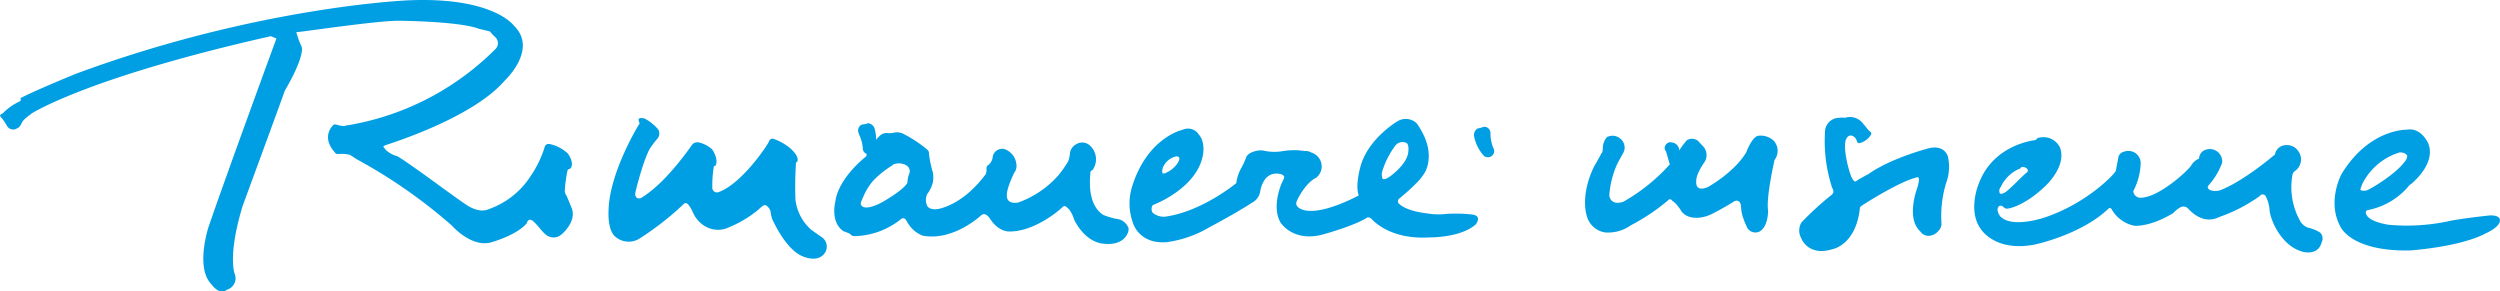
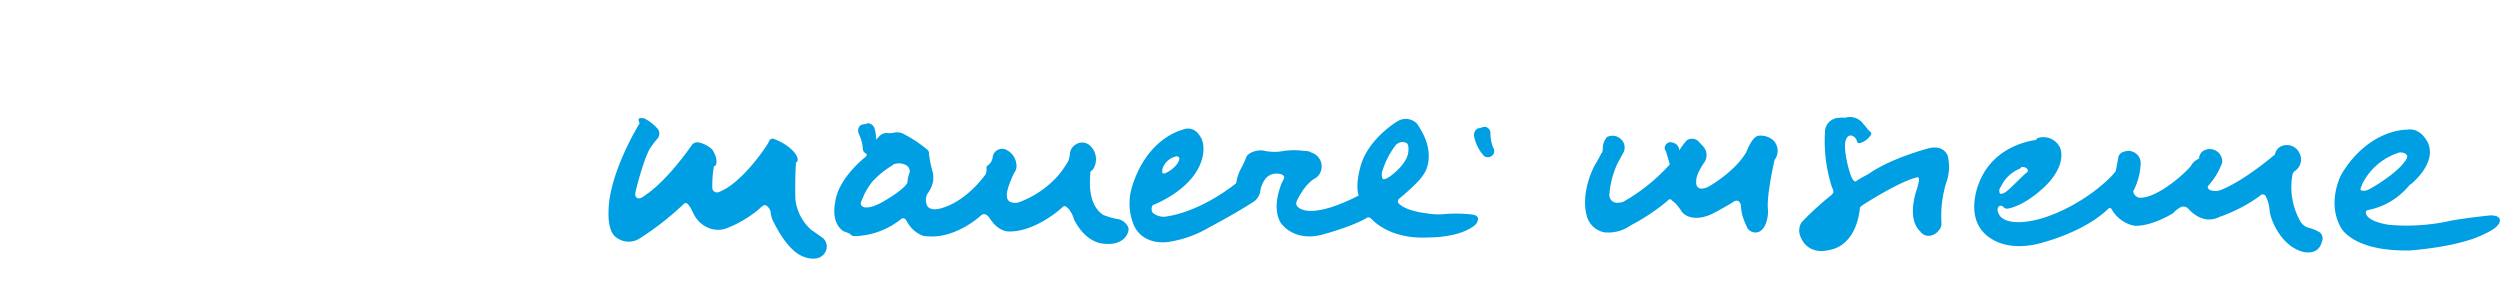
<svg xmlns="http://www.w3.org/2000/svg" id="Livello_5" data-name="Livello 5" viewBox="0 0 385.32 44.89">
  <defs>
    <style>
      .cls-1 {
        fill: #009fe3;
        fill-rule: evenodd;
      }
    </style>
  </defs>
  <title>logo-rimanere-insieme</title>
  <g>
-     <path class="cls-1" d="M3166.63,2109.49s8.28-5.52,37-12l0.88,0.34s-7.71,21-10.47,29.06c0,0-2.09,6.3.47,8.86,0,0,1.17,1.73,2.38.81a1.84,1.84,0,0,0,1.18-2.46s-1.12-2.71,1.23-10.46c0,0,5.54-15.05,6.51-17.78,0,0,2.39-3.93,2.62-6.12a1.33,1.33,0,0,0-.15-0.88,9.06,9.06,0,0,1-.53-1.41c-0.14-.45-0.3-0.65.06-0.61s12-1.74,15.58-1.73c0,0,9.29.06,12.37,1.25,0,0,1.51.35,1.68,0.42a6.3,6.3,0,0,0,.77.83,1.27,1.27,0,0,1,0,1.91A41.93,41.93,0,0,1,3215,2111.3s0.24,0.09-.49,0-1-.42-1.36,0-1.57,2,.42,4.17c0,0,0,.19.53,0.18a5.07,5.07,0,0,1,1.65.11c0.41,0.17,1,.66,1.51.9a80.34,80.34,0,0,1,14.27,10s3.18,3.66,6.32,2.52c0,0,3.62-1,5.23-2.84,0,0,.23-1,1-0.33s1.37,1.62,1.88,2a1.84,1.84,0,0,0,2.52,0c1.08-.93,2.12-2.55,1.54-4,0,0-.58-1.48-0.84-2a1.36,1.36,0,0,1-.23-0.76,22.91,22.91,0,0,1,.36-2.79c0.09-.24,0-0.43.36-0.51s0.72-1-.24-2.37a5.89,5.89,0,0,0-2.86-1.48,0.64,0.64,0,0,0-.74.54,16.52,16.52,0,0,1-2.13,4.39,12.7,12.7,0,0,1-6.71,5.2s-1.17.56-3.13-.7-8.17-6-10.71-7.54a4.23,4.23,0,0,1-1.75-.93c-0.37-.53-0.68-0.56,0-0.8s13.38-4.18,18.3-9.94c0,0,5.19-4.81,1.39-8.47,0,0-3.16-4.46-16.27-3.89,0,0-23.13.93-51.19,11.31,0,0-6.12,2.49-8.59,3.77a0.33,0.33,0,0,1-.18.53,9.07,9.07,0,0,0-2.33,1.6c-0.23.4-1,.27-0.35,0.95a10.22,10.22,0,0,1,.8,1.19,1.08,1.08,0,0,0,1.5.41c0.71-.29.65-0.91,1.13-1.36a7.41,7.41,0,0,1,1.08-.87" transform="translate(-3161.9 -2091.91)" />
    <path class="cls-1" d="M3263.26,2111.76a7,7,0,0,0-2-1.58s-1-.27-0.93.23,0.25,0.42.09,0.63-4.61,7.56-4.72,13.28c0,0-.24,3.09,1.09,4.11a3.14,3.14,0,0,0,3.61.29,45.34,45.34,0,0,0,6.95-5.43s0.3-.36.81,0.38,0.6,1.33,1.15,2a4.19,4.19,0,0,0,1.34,1.15,3.88,3.88,0,0,0,3.09.33,18.12,18.12,0,0,0,5-2.88,5.89,5.89,0,0,1,.71-0.61,0.46,0.46,0,0,1,.65,0,1.66,1.66,0,0,1,.56.81,5.44,5.44,0,0,0,.29,1.29c0.22,0.41,2.11,4.65,4.7,5.67,0,0,2.29,1.06,3.37-.52a1.75,1.75,0,0,0-.37-2.38l-1.69-1.18a7.34,7.34,0,0,1-2.46-4.68,57.24,57.24,0,0,1,.09-5.74s0.35,0,.23-0.63-1.21-2.08-3.71-3a0.59,0.59,0,0,0-.7.45c-0.26.59-4.13,6.42-7.72,7.76a0.72,0.72,0,0,1-1-.75,16.81,16.81,0,0,1,.25-3.26c0.05-.16.08,0.17,0.24-0.07s0.4-1.09-.51-2.49a4.63,4.63,0,0,0-1.94-1.05,1.12,1.12,0,0,0-1.07.22c-0.34.42-3.89,5.73-7.65,8.12a1,1,0,0,1-.87.23,0.75,0.75,0,0,1-.3-0.87c0-.23,1.38-5.61,2.37-7a14.21,14.21,0,0,1,1-1.29,1.22,1.22,0,0,0,0-1.62" transform="translate(-3161.9 -2091.91)" />
    <path class="cls-1" d="M3301.57,2125.91a0.49,0.49,0,0,0-.71-0.3,11.9,11.9,0,0,1-7.27,2.7,0.87,0.87,0,0,1-.68-0.36,9.29,9.29,0,0,0-1-.4c-2.06-1.38-1.28-4.46-1.28-4.46,0.43-3.73,4.68-7,4.68-7l0.15-.18a1.21,1.21,0,0,1,.2-0.69,11.85,11.85,0,0,1,1.92-2.46,1.54,1.54,0,0,1,1.27-.32,4.27,4.27,0,0,0,.72-0.05,2.18,2.18,0,0,1,1.76.25,19.66,19.66,0,0,1,3.52,2.36,0.7,0.7,0,0,1,.23.61,17.16,17.16,0,0,0,.6,2.89,4.32,4.32,0,0,1,0,1.53,4.9,4.9,0,0,1-.87,1.79,2.17,2.17,0,0,0,0,1.82s0.37,0.82,2,.41,4.38-1.75,7-5.27a1.63,1.63,0,0,0,.14-0.73c0-.39,0-0.58.27-0.69a1.91,1.91,0,0,0,.67-1.13,1.47,1.47,0,0,1,1.86-1.33,2.74,2.74,0,0,1,1.78,2.17,1.77,1.77,0,0,1-.32,1.49s-1.25,2.53-1.12,3.51c0,0-.15,1.36,1.73,1.06a15,15,0,0,0,6.24-4.24,17,17,0,0,0,1.46-2.09,4.51,4.51,0,0,0,.28-1.11,1.8,1.8,0,0,1,.94-1.53,1.76,1.76,0,0,1,2.18.21,2.86,2.86,0,0,1,.38,3.74,0.49,0.49,0,0,0-.35.51c0,0.49-.63,4.71,2,6.42a11.82,11.82,0,0,0,2,.6,2.18,2.18,0,0,1,1.89,1.44c0.11,0.79-.78,2.78-3.89,2.38,0,0-2.6,0-4.48-3.66a5,5,0,0,0-.86-1.71c-0.3-.17-0.51-0.7-1-0.21s-4.34,3.77-8.2,3.71c0,0-1.61.09-2.94-2,0,0-.69-1.15-1.41-0.44,0,0-4.27,4-9,3.07a4.7,4.7,0,0,1-2.42-2.27m-2.11-8.61a14.49,14.49,0,0,0-3.12,2.5,9.76,9.76,0,0,0-1.37,2.2c-0.45,1.09-.69,1.29-0.22,1.69,0,0,.65.63,3-0.63,0,0,3.21-1.77,3.93-3a4.89,4.89,0,0,1,.36-1.62,1.09,1.09,0,0,0-.59-1.13A2.31,2.31,0,0,0,3299.47,2117.31Z" transform="translate(-3161.9 -2091.91)" />
    <path class="cls-1" d="M3346.57,2112.53c1.21,1.23.72,3.36,0.72,3.36-1,5.16-7.71,7.63-7.71,7.63a1.05,1.05,0,0,0,0,1.2,2.7,2.7,0,0,0,1.86.59c5.7-.76,11-5.17,11-5.17a6.5,6.5,0,0,1,.72-2.23,13.94,13.94,0,0,0,.8-1.7c0.18-.76,1.76-1.28,2.72-1.08a7.44,7.44,0,0,0,3,.06,10.73,10.73,0,0,1,3.32,0,1.57,1.57,0,0,1,1,.23,2.23,2.23,0,0,1,1.4,3.08,2.47,2.47,0,0,1-.6.78c-1.82.88-3,3.56-3,3.56-0.58,1.17,1.28,1.5,1.28,1.5,3,0.58,8.24-2.31,8.24-2.31-0.61-1.62.34-4.71,0.34-4.71,1.32-4.25,5.72-6.77,5.72-6.77a2.42,2.42,0,0,1,2.91.41,13.11,13.11,0,0,1,1.18,2.08c1.3,3,.29,5.13-0.08,5.64a8.18,8.18,0,0,1-1.2,1.47,33,33,0,0,1-2.58,2.33,0.55,0.55,0,0,0-.18.73c1,1.08,3.35,1.46,4.25,1.56a10.44,10.44,0,0,0,3.15.11,21.53,21.53,0,0,1,4,.1c1.6,0.21.52,1.52,0.52,1.52-2.36,2.09-7.14,2-7.14,2-6,.37-8.64-2.55-8.9-2.83a0.83,0.83,0,0,0-.62-0.26c-2,1.29-6.75,2.6-6.75,2.6-4.74,1.35-6.68-1.81-6.68-1.81-1.34-2.39,0-5.53.15-6a6,6,0,0,0,.43-0.93c0-.55-0.95-0.59-0.95-0.59a2.15,2.15,0,0,0-2,.85,4.26,4.26,0,0,0-.74,1.81,2.42,2.42,0,0,1-1.33,1.84c-0.53.37-2.72,1.73-6.61,3.81a17.41,17.41,0,0,1-6.45,2.24c-4.23.36-5.19-2.83-5.19-2.83a8.76,8.76,0,0,1-.22-5.61c2.34-7.68,7.77-8.86,7.77-8.86a2,2,0,0,1,2.47.59m-3.42,3.5a2.85,2.85,0,0,0-1.84,1.33,1.74,1.74,0,0,0-.27,1.25,0.68,0.68,0,0,0,.67-0.11,4.24,4.24,0,0,0,1.53-1.23S3344.26,2116,3343.15,2116Zm32.89,3.14s2.45-1.69,2.85-3.53c0,0,.32-1.53-0.34-1.73a1.39,1.39,0,0,0-1.65.51,12.75,12.75,0,0,0-2,4,1.72,1.72,0,0,0,.08,1.05S3375.26,2119.74,3376,2119.17Z" transform="translate(-3161.9 -2091.91)" />
    <path class="cls-1" d="M3391.62,2112.45a6.12,6.12,0,0,0,.43,2.25,0.9,0.9,0,0,1,0,1,1,1,0,0,1-1.4.27,6.28,6.28,0,0,1-1.54-3,1.18,1.18,0,0,1,.53-1.26,3.49,3.49,0,0,0,.7-0.17,0.84,0.84,0,0,1,.85.07,1,1,0,0,1,.44.86" transform="translate(-3161.9 -2091.91)" />
    <path class="cls-1" d="M3294.23,2112.48a6.19,6.19,0,0,1,.65,2.2,0.91,0.91,0,0,0,.47.89,1,1,0,0,0,1.36-.4,6.29,6.29,0,0,0,0-3.4,1.18,1.18,0,0,0-1-.87,3.39,3.39,0,0,1-.7.17,0.83,0.83,0,0,0-.72.45,1,1,0,0,0,0,1" transform="translate(-3161.9 -2091.91)" />
    <path class="cls-1" d="M3409.67,2113a1.83,1.83,0,0,1,2,.31,1.73,1.73,0,0,1,.39,2.22s-0.56,1-.89,1.63a14.08,14.08,0,0,0-1.23,4.84s0.08,1.7,2.17,1a28.32,28.32,0,0,0,7.93-6.66,12,12,0,0,1,1.86-2.82,1.47,1.47,0,0,1,1.77.16s0.38,0.43.67,0.72a2,2,0,0,1,.29,2.47s-1.38,1.9-1.29,3c0,0-.25,1.73,1.79.87,0,0,4.1-2.26,5.93-5.38,0,0,.78-2.19,1.76-2.51a2.94,2.94,0,0,1,2.42.71,2.31,2.31,0,0,1,.17,3s-1.32,5.71-1,7.78c0,0,.07,2.39-1.25,3.22a1.45,1.45,0,0,1-2.09-.84,9.15,9.15,0,0,1-.42-1,6.32,6.32,0,0,1-.41-2c0-.39-0.34-1.37-1.34-0.59,0,0-1.53.94-3.07,1.72s-3.59,1-4.71-.28a8.07,8.07,0,0,0-1-1.34l-0.51-.41a0.37,0.37,0,0,0-.65,0,31.23,31.23,0,0,1-5.7,3.81,6,6,0,0,1-4,1.1,3.46,3.46,0,0,1-2.83-2.7s-1-3,1.17-7.48c0,0,.81-1.35,1.14-2.06,0,0,.11.18,0.2-0.63a2.58,2.58,0,0,1,.72-1.9" transform="translate(-3161.9 -2091.91)" />
    <path class="cls-1" d="M3448.1,2113.66s0.07,0.53.72,0.21a2.87,2.87,0,0,0,1.15-.79c0.2-.27.58-0.56,0.16-0.89s-0.69-.85-1-1.12a2.52,2.52,0,0,0-2.88-1,2.55,2.55,0,0,0-.85,0,2.2,2.2,0,0,0-2.22,2.24,23.11,23.11,0,0,0,1.1,8.53,1.13,1.13,0,0,1,.19.74,1.24,1.24,0,0,1-.45.51,46,46,0,0,0-4.46,4.1,2.39,2.39,0,0,0-.09,2.33s1,3,4.88,1.79c0,0,3.57-.6,4.21-6.28,0,0-.08-0.14.3-0.42s5.93-3.79,8.43-4.34c0,0,.38-0.25.38,0.4a8.34,8.34,0,0,1-.48,1.83c-0.13.54-1.3,4.25,0.68,6.08a1.52,1.52,0,0,0,1.23.68,2,2,0,0,0,1.57-.78,1.49,1.49,0,0,0,.46-1.22,17.48,17.48,0,0,1,.71-6.1,7.21,7.21,0,0,0,.28-4.16s-0.49-1.8-2.89-1.25c0,0-5.84,1.49-9.37,4,0,0-1.55.81-1.76,1s-0.41.25-.77-0.41-1.32-4.07-1-5.64c0,0,.22-1.14,1.06-0.86a1.2,1.2,0,0,1,.7.79" transform="translate(-3161.9 -2091.91)" />
    <path class="cls-1" d="M3419.44,2113.86a1.28,1.28,0,0,1,1.2.82,13.41,13.41,0,0,1,.49,2.54,1.18,1.18,0,0,1-.32,1,0.84,0.84,0,0,1-.3.19c-0.24.11-.61,0.37-0.88-0.15s-0.79-2.61-1-3.11a0.6,0.6,0,0,1-.15-0.51,0.94,0.94,0,0,1,1-.82" transform="translate(-3161.9 -2091.91)" />
    <path class="cls-1" d="M3475.87,2113.23a2.83,2.83,0,0,1,3.55,1.45c1.07,3.1-2.58,6.19-2.58,6.19-3.06,2.82-5.42,3.26-5.73,3.2a1.44,1.44,0,0,1-.58-0.39,0.57,0.57,0,0,0-.52,0c-0.61.59,0.19,1.58,0.19,1.58,1.85,1.92,6.9.15,6.9,0.15,6.54-2.2,10.83-6.78,10.91-7.19l0.36-1.91a1.11,1.11,0,0,1,.85-1,1.9,1.9,0,0,1,1.44,0,1.88,1.88,0,0,1,1.18,1.69,10,10,0,0,1-1.15,4.39,1.13,1.13,0,0,0,1.14,1c2.86-.05,7.34-4.22,7.81-5a2.41,2.41,0,0,1,1.12-1,0.15,0.15,0,0,0,.08-0.22,1.65,1.65,0,0,1,.56-0.95,1.92,1.92,0,0,1,3,1.75,10.55,10.55,0,0,1-2,3.4c-0.15.18-.47,0.44,0.1,0.82a2.38,2.38,0,0,0,1.7,0c3.73-1.49,8.34-5.48,8.34-5.48a1.71,1.71,0,0,1,1.08-1.31,2.14,2.14,0,0,1,2.57.89,2.16,2.16,0,0,1-.61,3,0.88,0.88,0,0,0-.34.53,10.67,10.67,0,0,0,1.15,7.1,2.19,2.19,0,0,0,1.25,1.08,5.72,5.72,0,0,1,1.84.75,1.25,1.25,0,0,1,.26,1.49c-0.55,2.15-2.89,1.48-2.89,1.48-3.22-.83-4.93-4.65-5.14-6.33a5.43,5.43,0,0,0-.58-2.2,0.53,0.53,0,0,0-.93-0.07,24.5,24.5,0,0,1-6.18,3.21c-2.61,1.31-4.5-.9-4.94-1.34a1,1,0,0,0-1.23-.06,4,4,0,0,0-1,.83c-3.75,2.24-6,1.94-6,1.94a5.19,5.19,0,0,1-3.47-2.51,0.31,0.31,0,0,0-.54-0.09c-4.2,4-11.28,5.49-11.28,5.49-6.17,1.23-8.36-2.38-8.36-2.38-2.1-2.89-.29-7.06-0.29-7.06,2.22-5.87,8.28-6.59,8.7-6.65l0.14-.08m-2.46,4.45a5.49,5.49,0,0,0-3,2.84,0.91,0.91,0,0,0-.16,1s0.14,0.21.75-.11,3-2.85,3.35-3.06a0.39,0.39,0,0,0,.16-0.55A0.92,0.92,0,0,0,3473.41,2117.69Z" transform="translate(-3161.9 -2091.91)" />
    <path class="cls-1" d="M3536.19,2114.09c1.11,3-2.24,5.77-2.46,6s-0.28.17-.5,0.4a10.92,10.92,0,0,1-6.29,3.78c-0.76.11-.22,0.89-0.22,0.89,0.76,1.06,3.39,1.4,3.39,1.4a30.81,30.81,0,0,0,9.56-.64c2.22-.41,5.9-0.8,5.9-0.8,1.73-.11,1.64.76,1.64,0.76,0,1.07-2.2,2-2.2,2-4,2.13-11.66,2.63-11.66,2.63-9.18.19-10.75-3.71-10.75-3.71-2.09-3.89.2-8.07,0.2-8.07,4.26-7,10.05-6.83,10.05-6.83,2.26-.41,3.32,2.14,3.32,2.14m-4.31,1.33a9.55,9.55,0,0,0-5.92,5c-0.17.63-.42,0.83,0,0.91a1.41,1.41,0,0,0,1-.15c0.47-.18,4.28-2.44,5.59-4.31a1.29,1.29,0,0,0,.39-0.93A1.14,1.14,0,0,0,3531.89,2115.42Z" transform="translate(-3161.9 -2091.91)" />
  </g>
</svg>